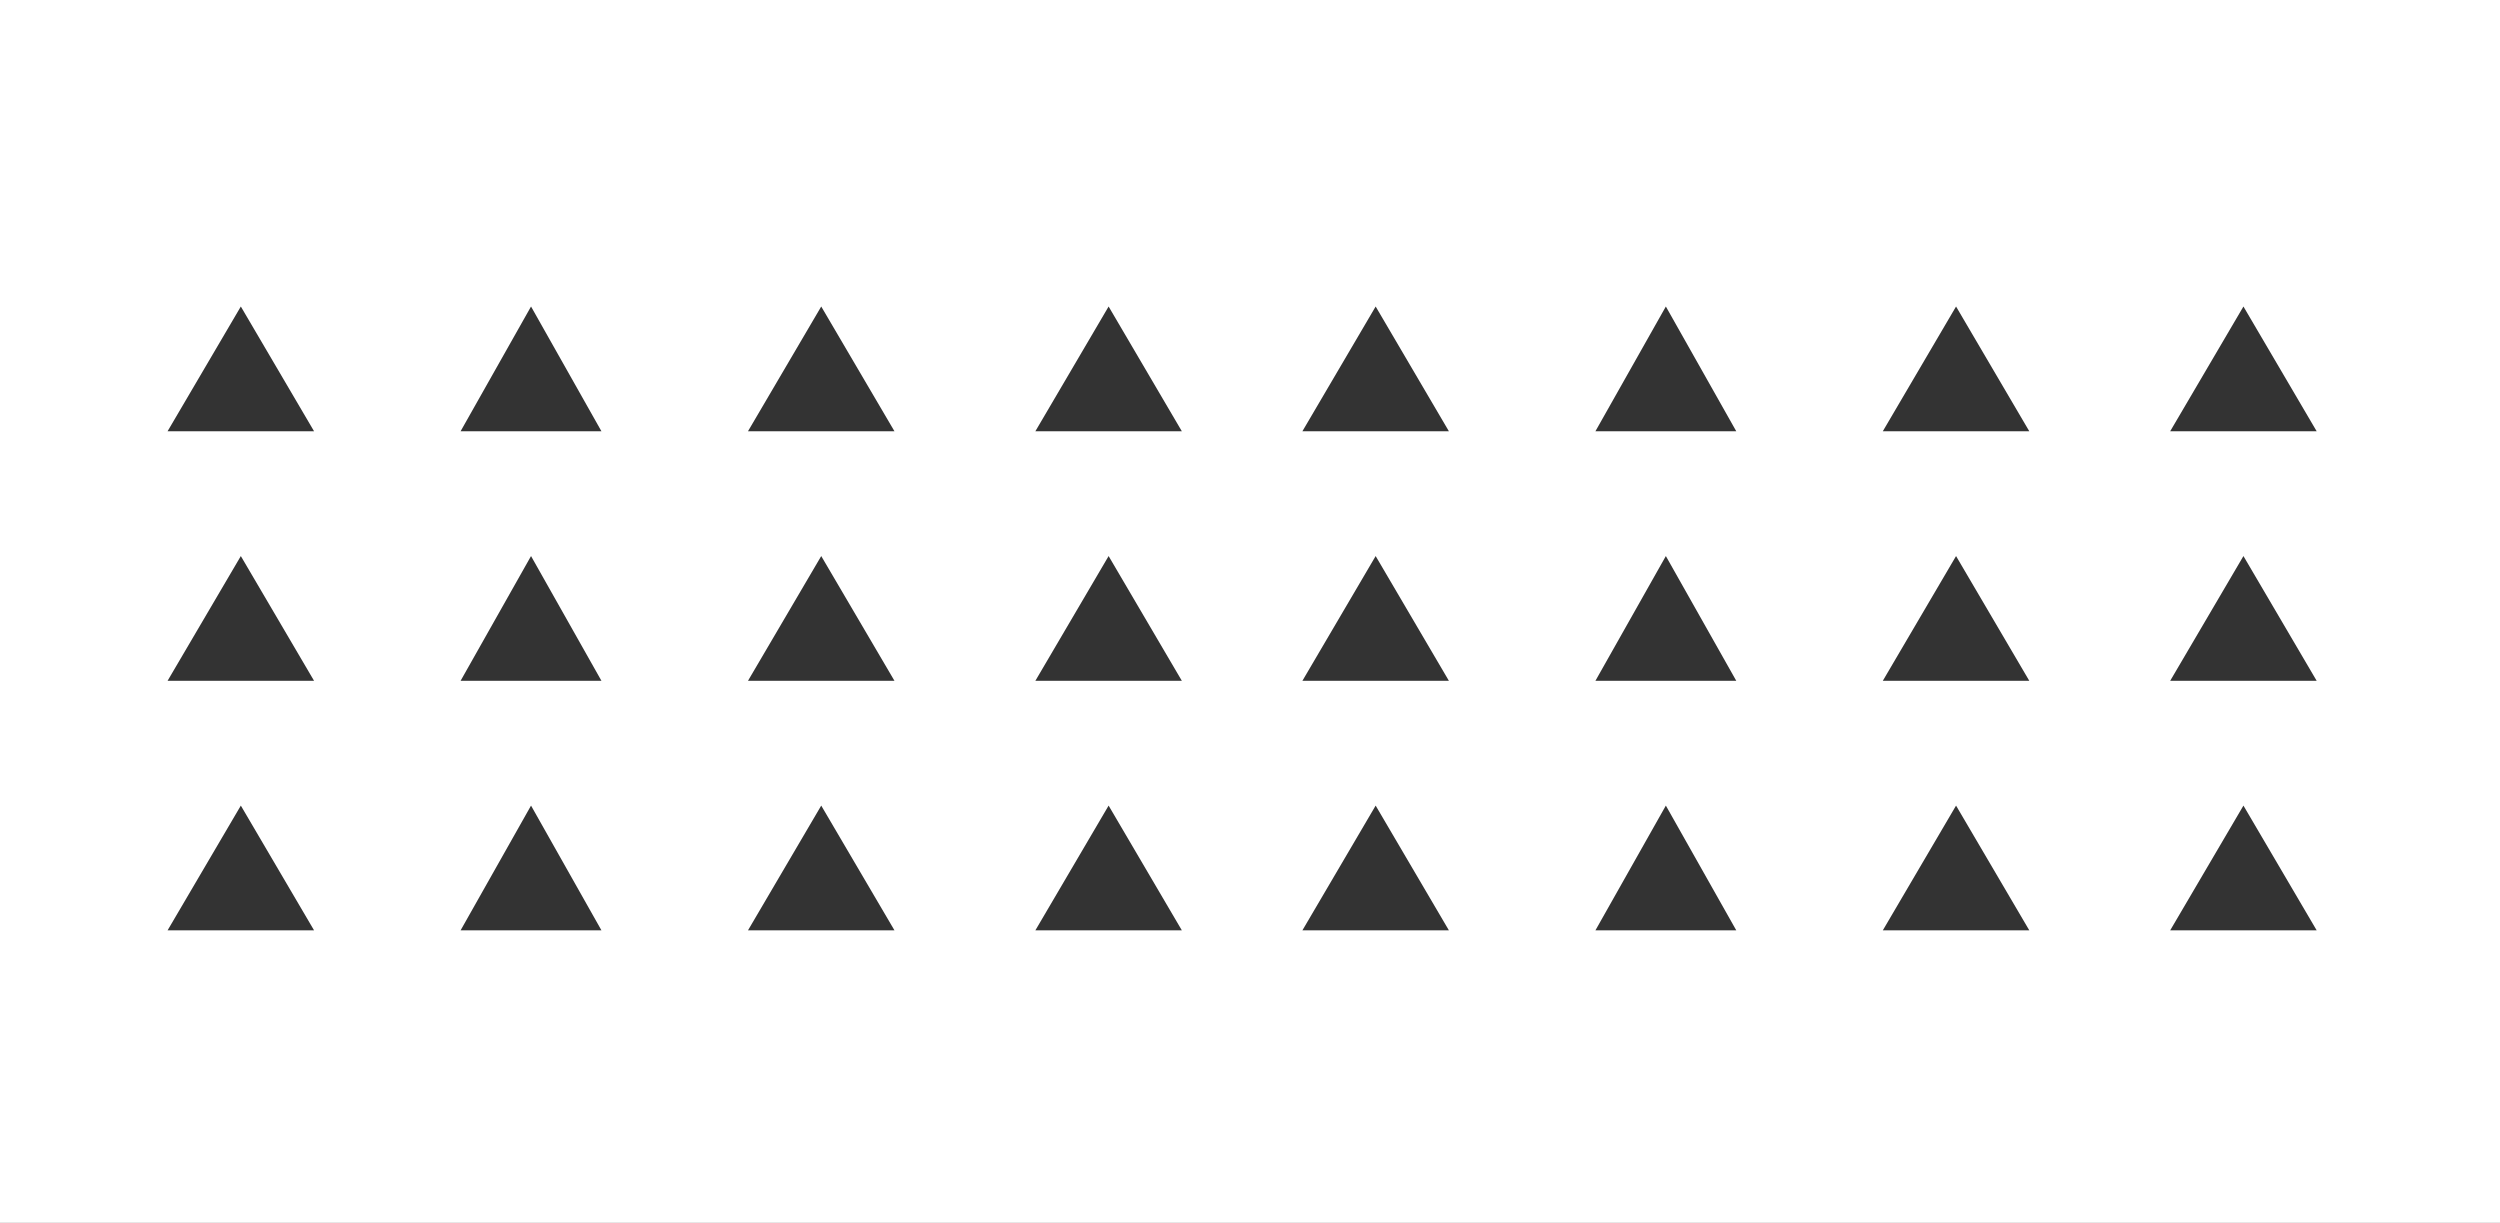
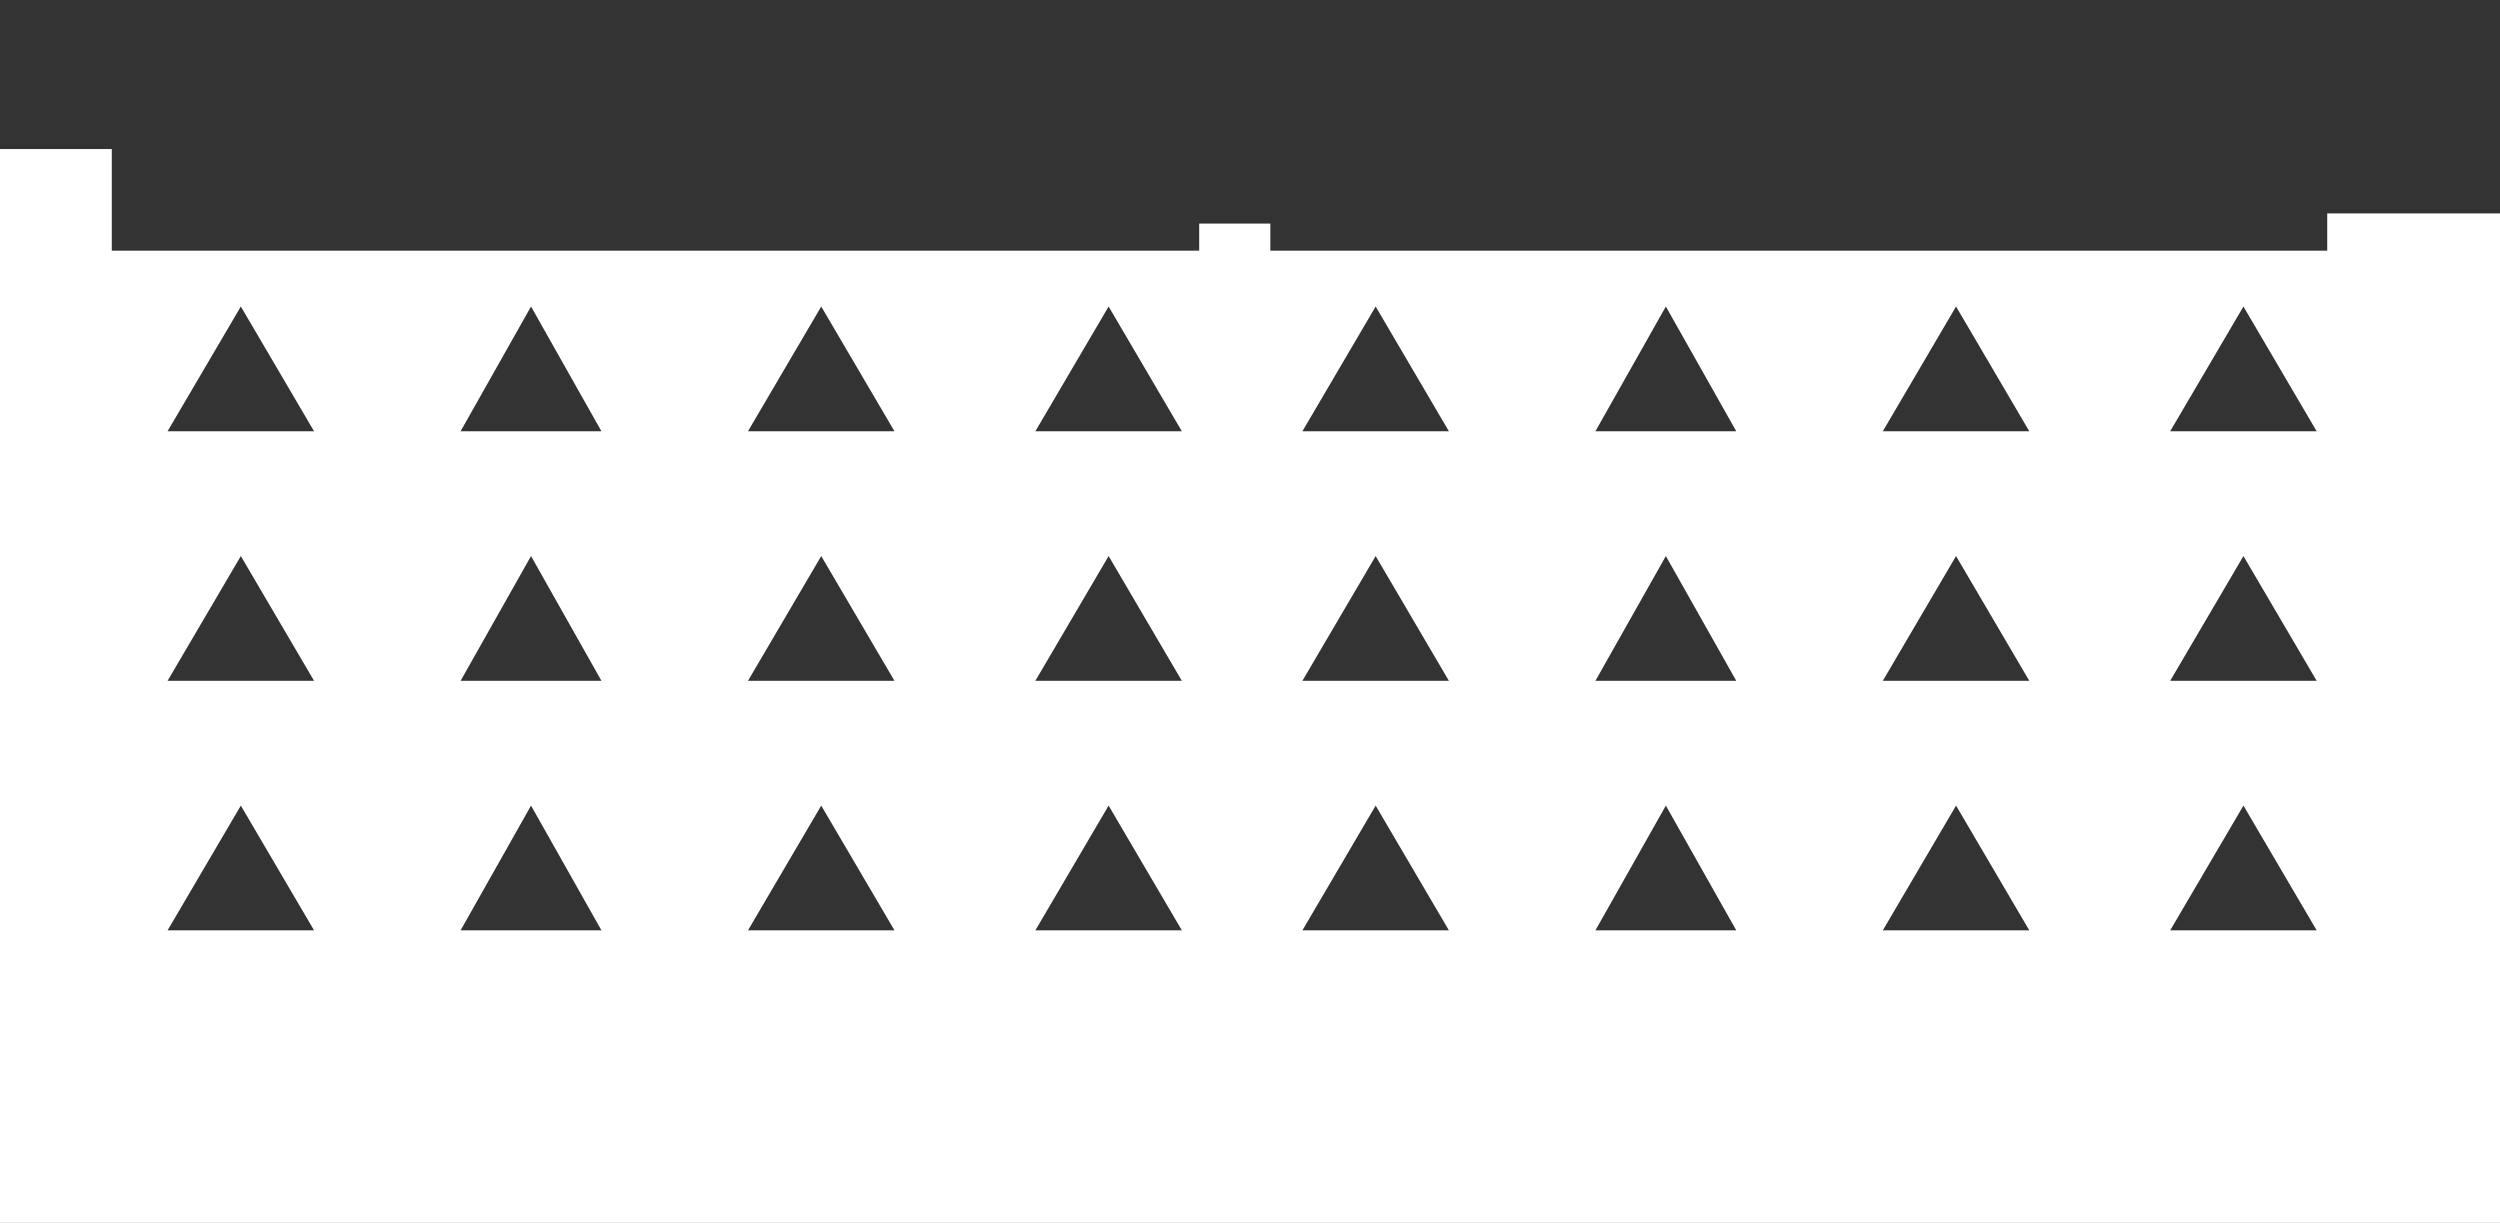
<svg xmlns="http://www.w3.org/2000/svg" width="738" height="361" viewBox="0 0 738 361">
  <rect x="0" y="0" width="738" height="361" fill="#333333" stroke="none" />
  <g id="Group_90" data-name="Group 90" transform="translate(17625 11131)">
    <g id="Group_31" data-name="Group 31" transform="translate(-17649 -15573.722)">
      <rect id="Rectangle_58" data-name="Rectangle 58" width="21" height="224" transform="translate(378 4508.722)" fill="#fff" />
      <g id="Group_30" data-name="Group 30" transform="translate(-47 4442.539)">
        <path id="Intersection_9" data-name="Intersection 9" d="M0,212V0H329V212Zm274.638-11.358h43.249L296.264,163.81Zm-84.834,0h43.249L211.427,163.81Zm-84.836,0h41.585L125.761,163.81h0Zm-86.5,0H61.717L40.094,163.81Zm256.17-73.664h43.249L296.264,90.146Zm-84.834,0h43.249L211.427,90.146Zm-84.836,0h41.585L125.761,90.146h0Zm-86.5,0H61.717L40.094,90.146Zm256.17-73.664h43.249L296.264,16.48Zm-84.834,0h43.249L211.427,16.48Zm-84.836,0h41.585L125.761,16.48h0Zm-86.5,0H61.717L40.094,16.48Z" transform="translate(102 74.183)" fill="#fff" />
        <path id="Intersection_10" data-name="Intersection 10" d="M0,212V0H329V212Zm274.638-11.358h43.249L296.264,163.81Zm-84.834,0h43.249L211.427,163.81Zm-84.836,0h41.585L125.761,163.81h0Zm-86.5,0H61.717L40.094,163.81Zm256.17-73.664h43.249L296.264,90.146Zm-84.834,0h43.249L211.427,90.146Zm-84.836,0h41.585L125.761,90.146h0Zm-86.5,0H61.717L40.094,90.146Zm256.17-73.664h43.249L296.264,16.48Zm-84.834,0h43.249L211.427,16.48Zm-84.836,0h41.585L125.761,16.48h0Zm-86.5,0H61.717L40.094,16.48Z" transform="translate(437 74.183)" fill="#fff" />
-         <rect id="Rectangle_59" data-name="Rectangle 59" width="738" height="81" transform="translate(71 0.183)" fill="#fff" />
        <rect id="Rectangle_60" data-name="Rectangle 60" width="738" height="83" transform="translate(71 278.183)" fill="#fff" />
        <rect id="Rectangle_61" data-name="Rectangle 61" width="51" height="227" transform="translate(758 63.183)" fill="#fff" />
        <rect id="Rectangle_62" data-name="Rectangle 62" width="33" height="249" transform="translate(71 44.183)" fill="#fff" />
      </g>
    </g>
  </g>
</svg>